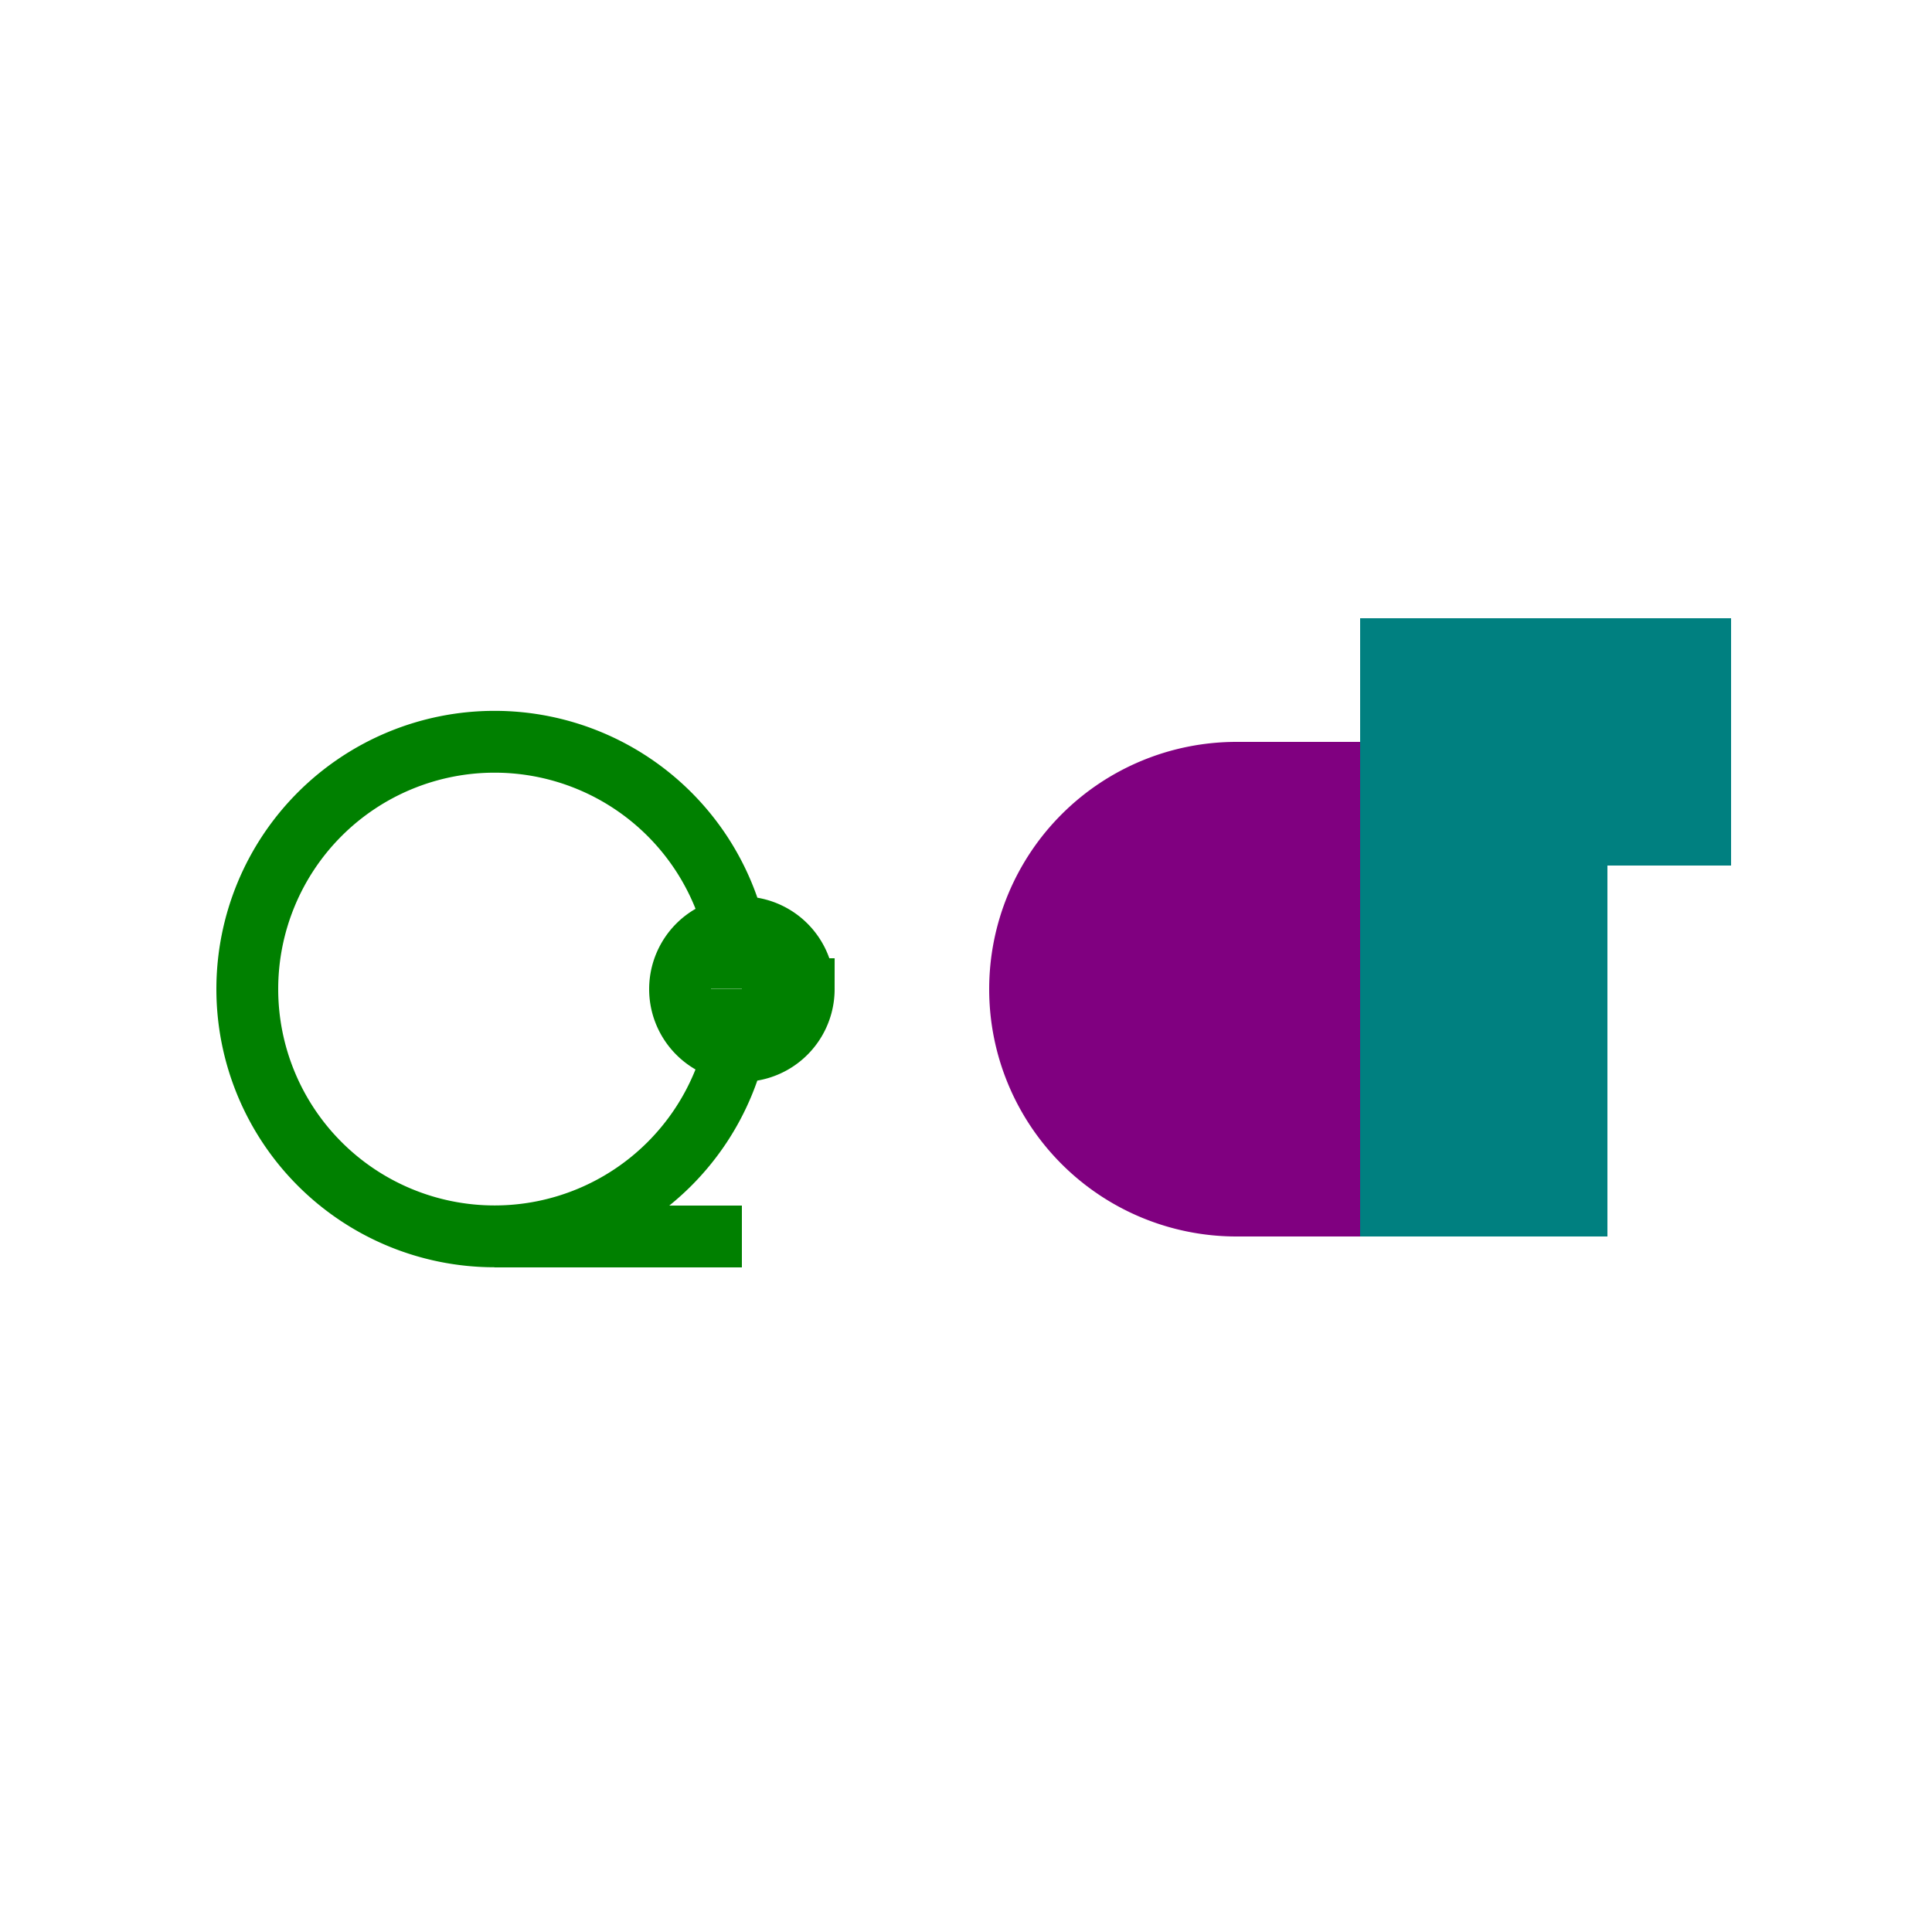
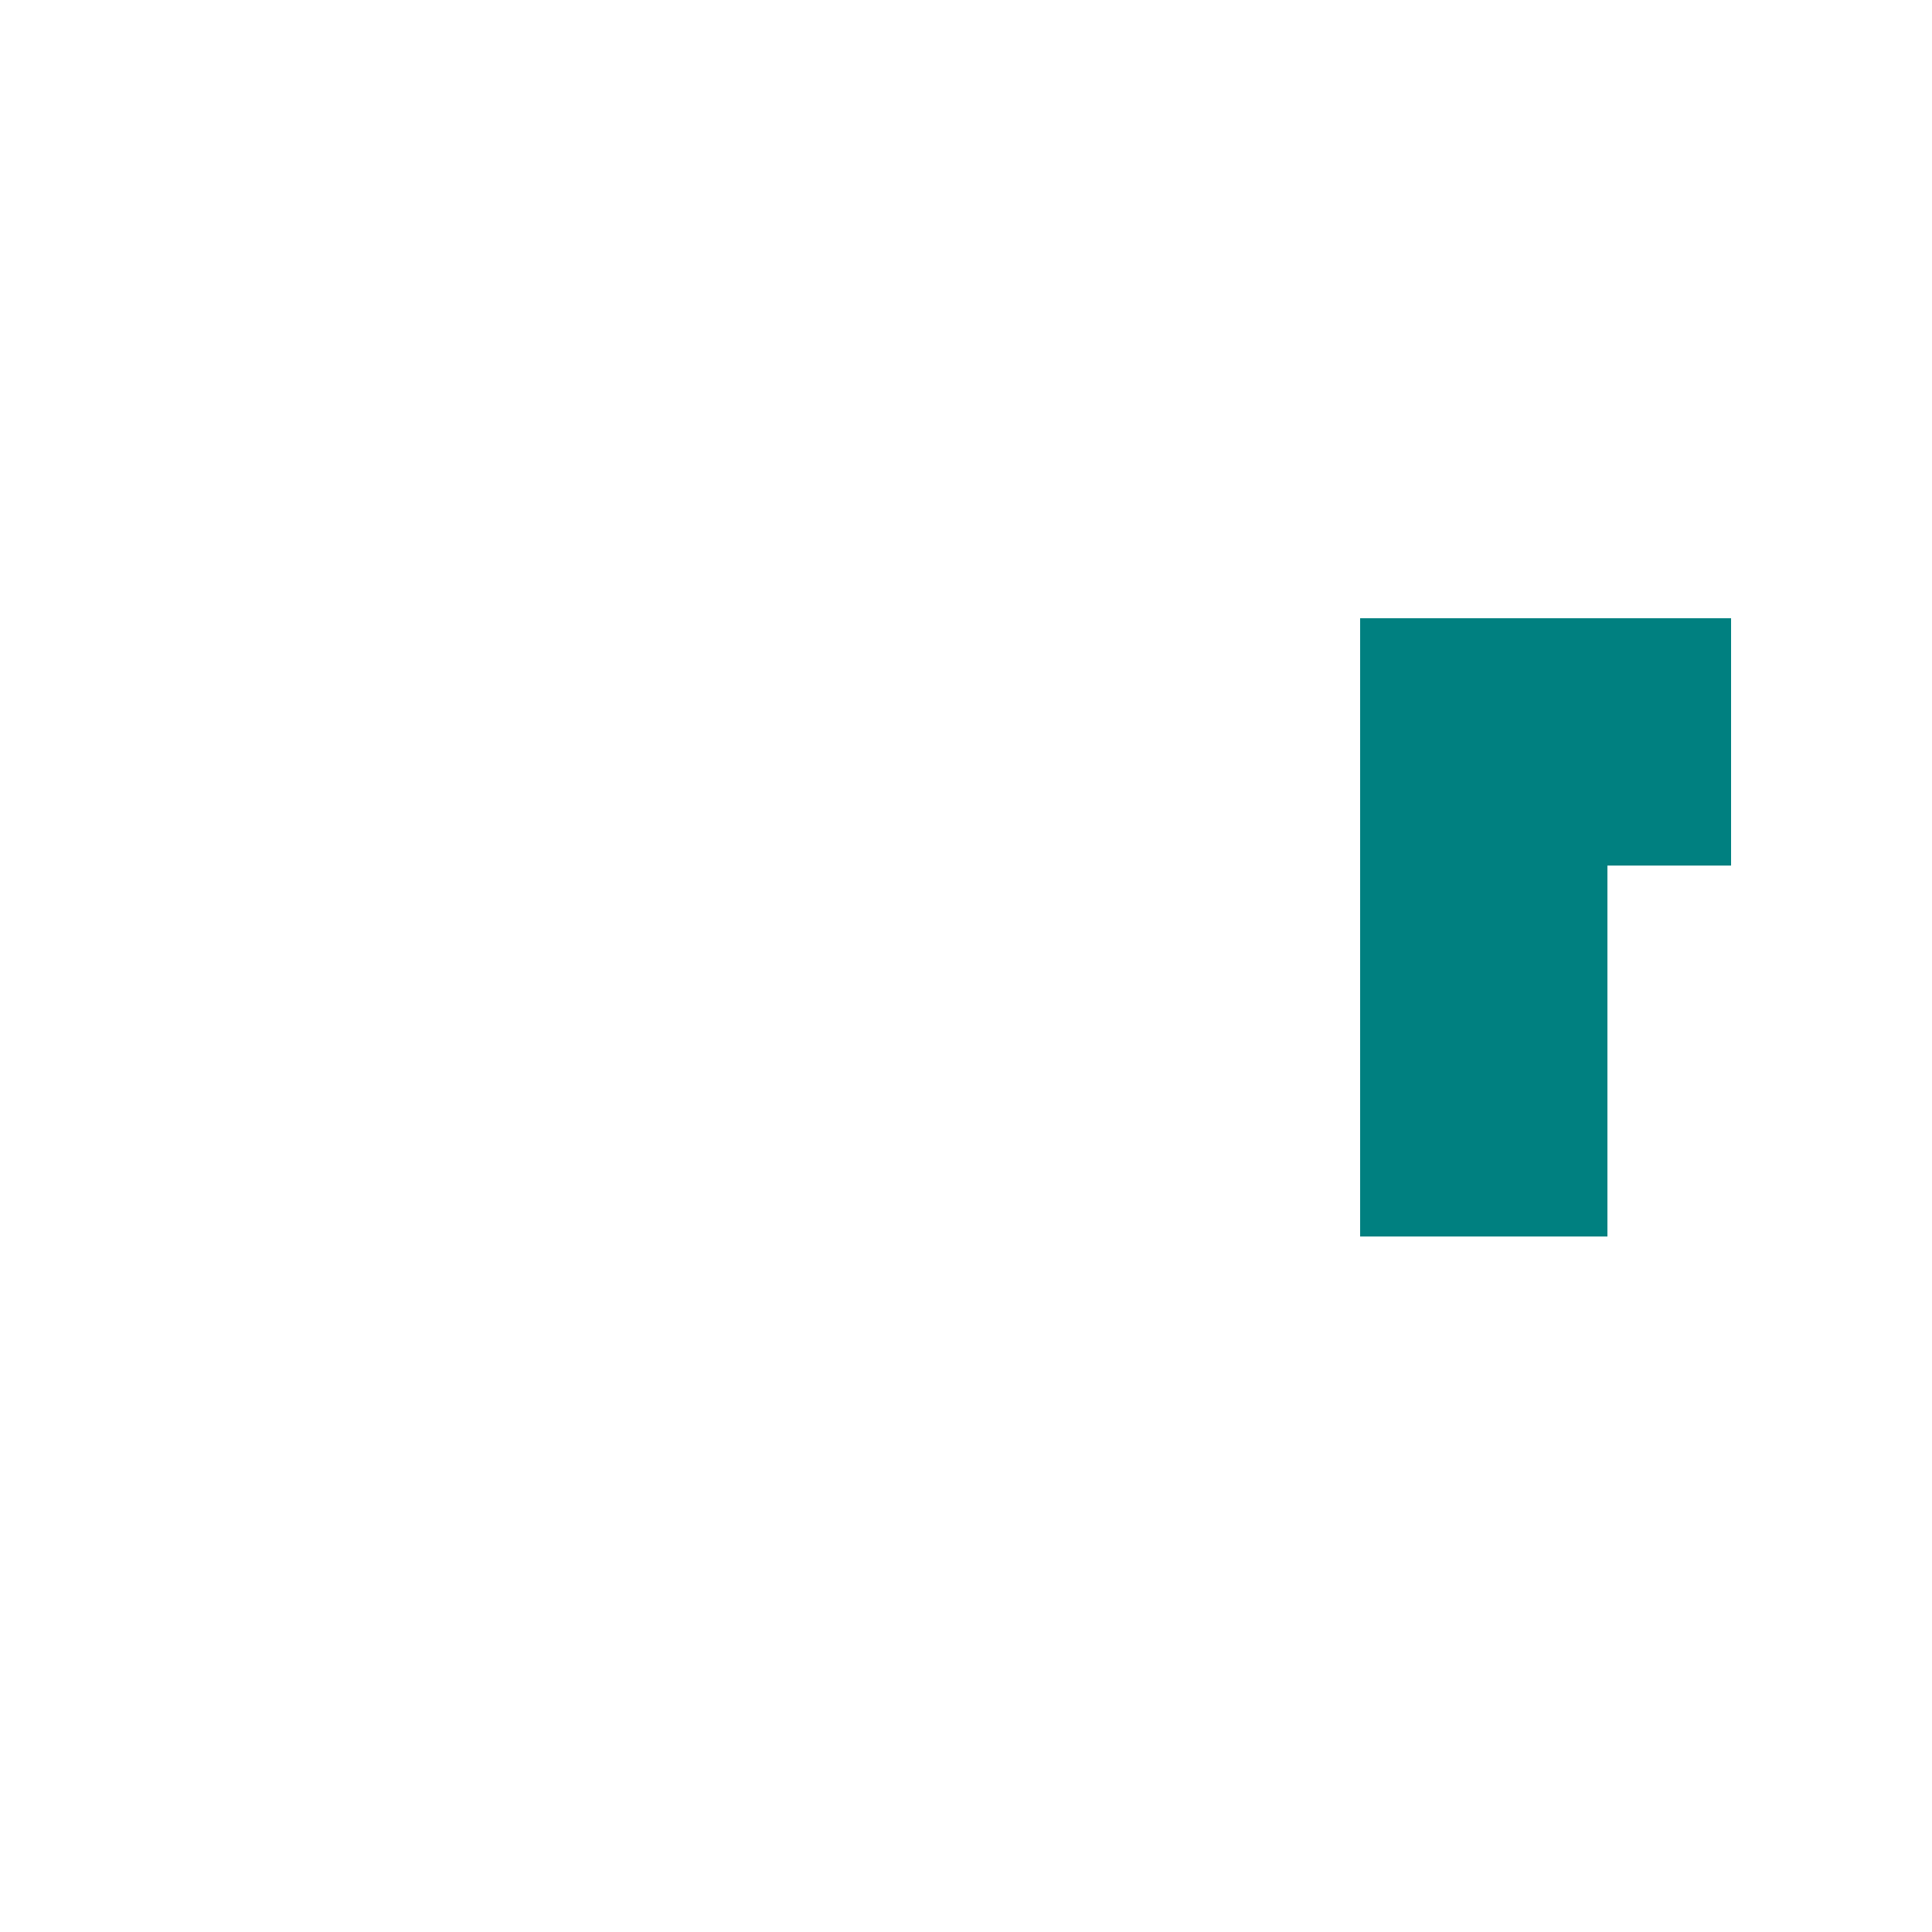
<svg xmlns="http://www.w3.org/2000/svg" width="500" height="500">
  <defs />
  <g>
-     <rect fill="white" stroke="none" x="0" y="0" width="512" height="512" />
-     <path fill="none" stroke="green" paint-order="fill stroke markers" d=" M 192 256 A 64 64 0 1 1 192 255.936 M 192 256 L 208 256 A 16 16 0 1 1 208 255.984 M 128 320 L 192 320" stroke-miterlimit="10" stroke-width="16" stroke-dasharray="" />
-     <path fill="purple" stroke="none" paint-order="stroke fill markers" d=" M 320 320 A 64 64 0 0 1 320 192 L 320 192 L 384 192 L 384 320" />
    <path fill="none" stroke="teal" paint-order="fill stroke markers" d=" M 448 192 L 384 192 L 384 320" stroke-miterlimit="10" stroke-width="64" stroke-dasharray="" />
  </g>
</svg>